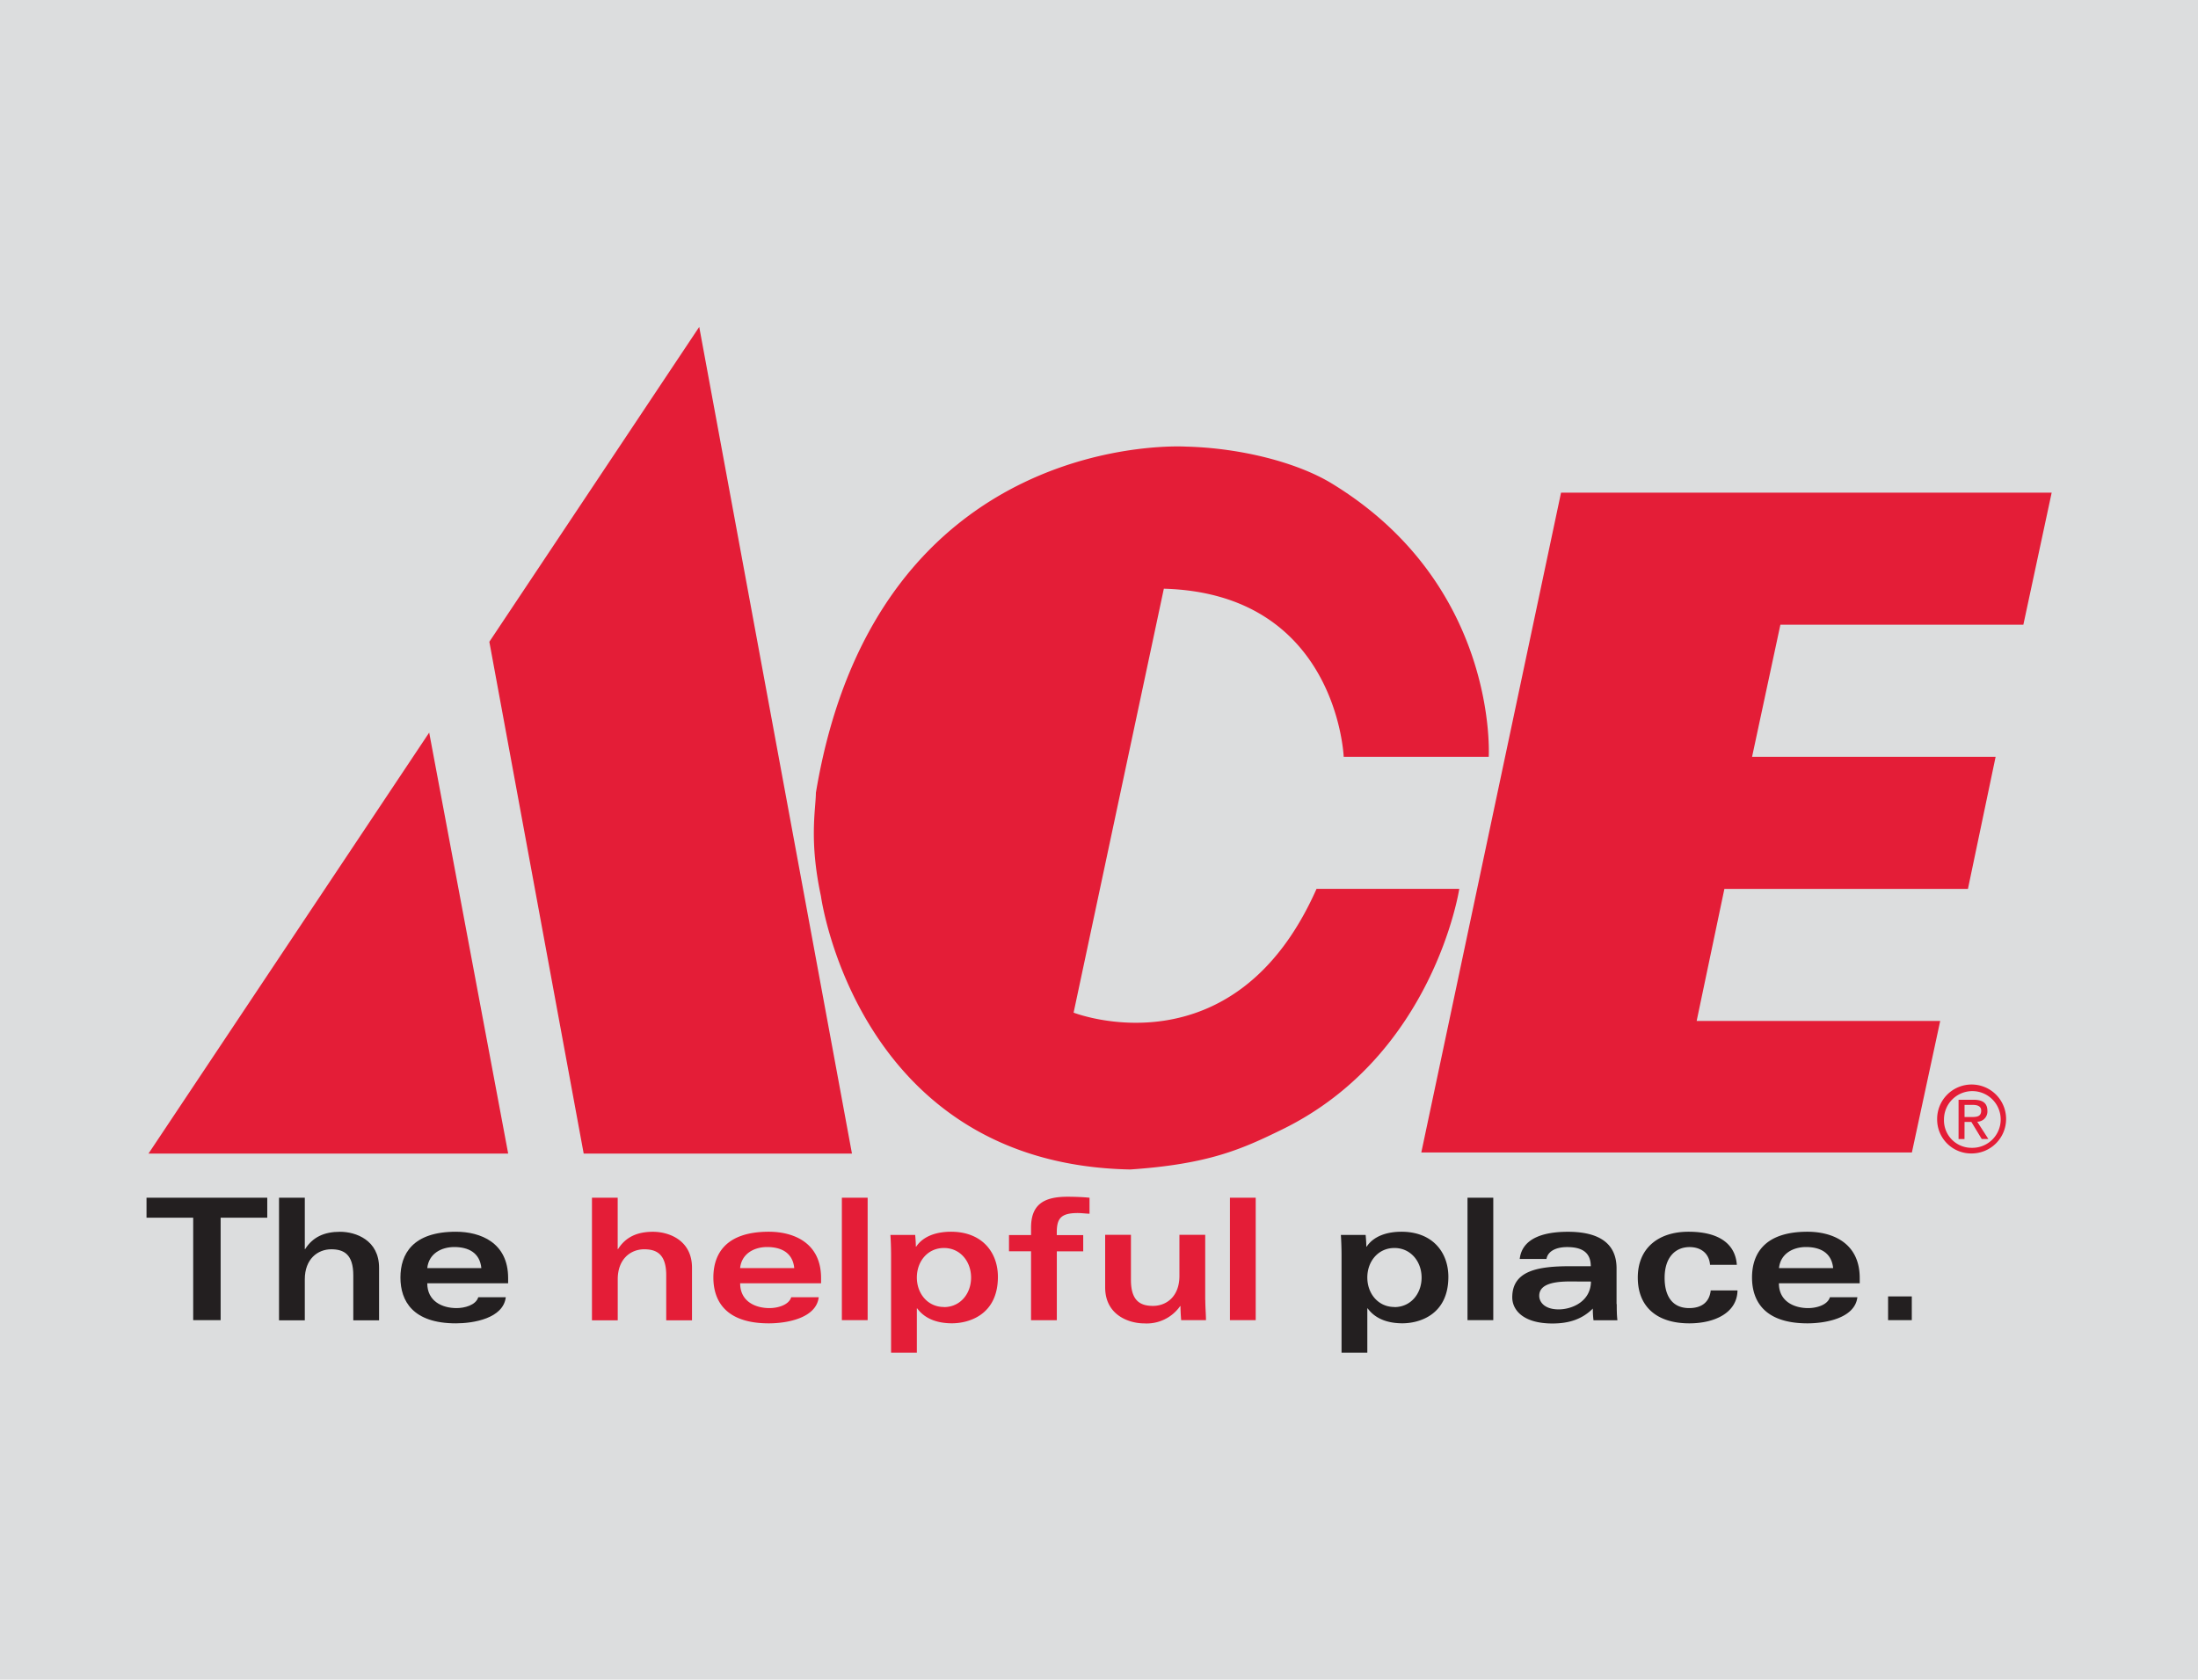
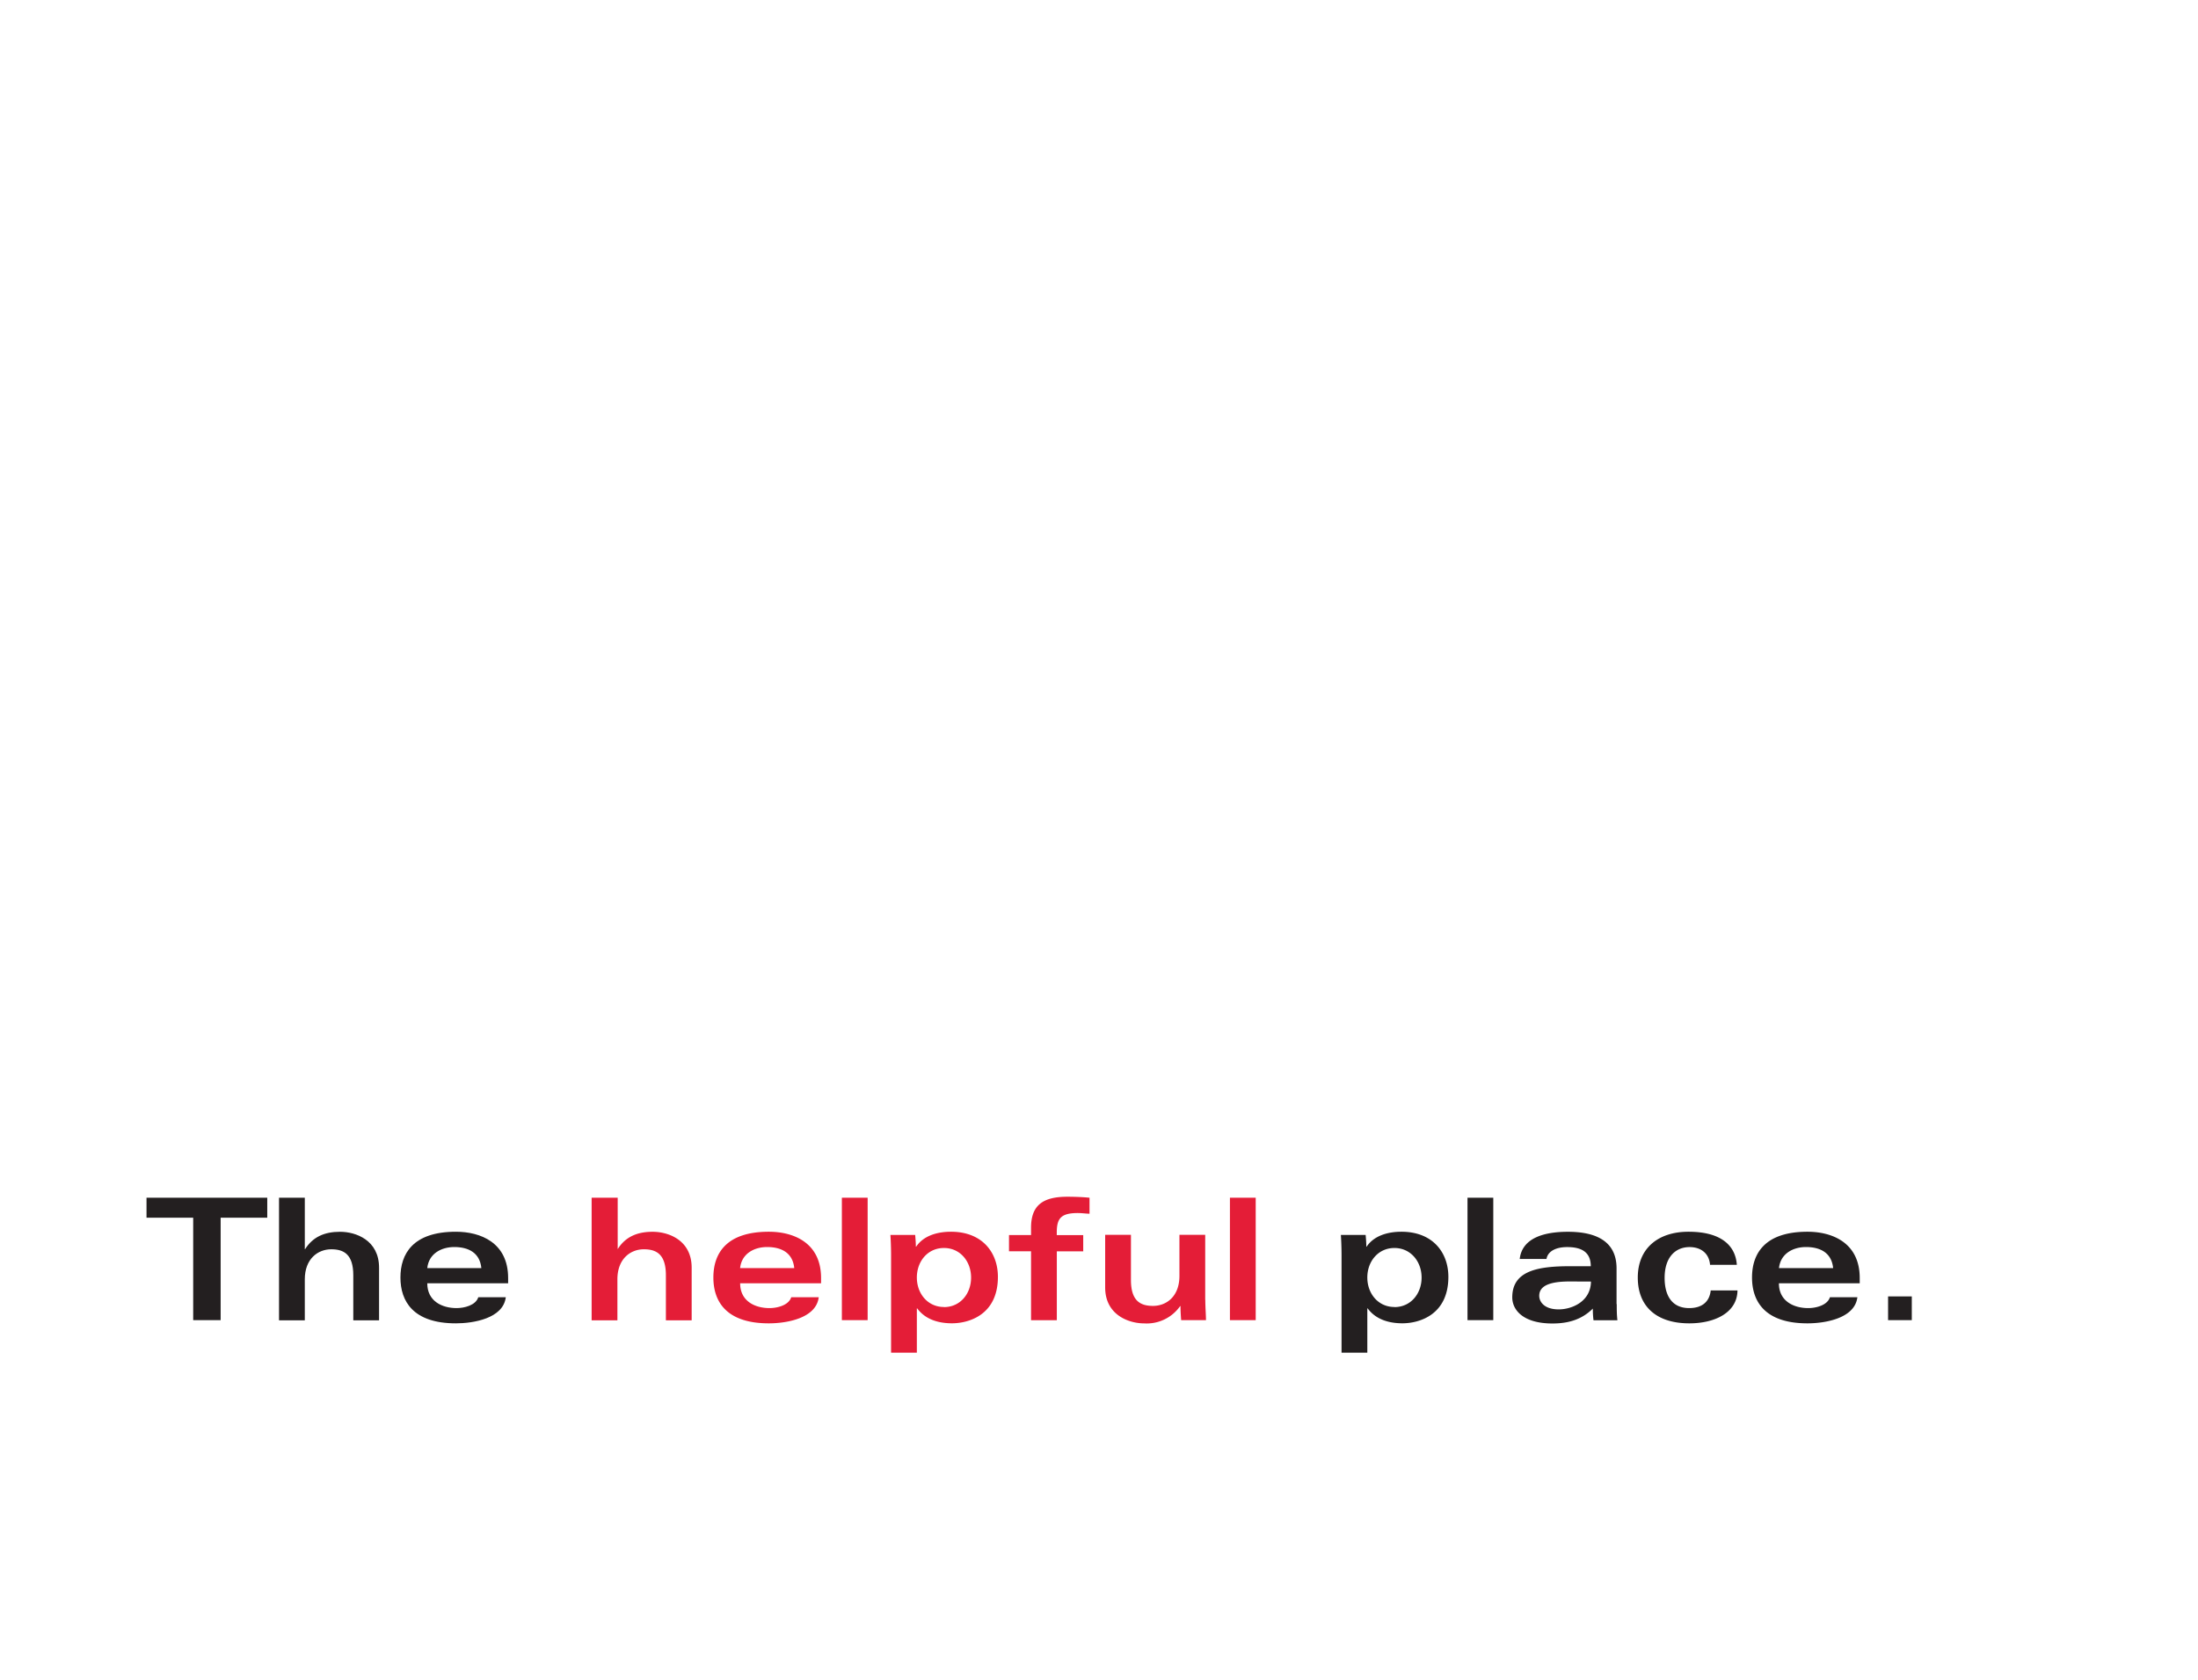
<svg xmlns="http://www.w3.org/2000/svg" viewBox="0 0 459.64 351.27">
-   <path fill="#dcddde" d="M0 0h459.64v351.27H0z" />
-   <path style="fill:#e41d37" d="M170.62 165.79c-.05 3.63-1.44 10 1.05 21.61 0 0 7.58 56.08 64.68 57.18 16.43-1.12 23.35-4.25 31.81-8.39 31.72-15.52 37-50.3 37-50.3h-29.85c-17.26 39-50.8 25.89-50.8 25.89l18.87-88.66c36.26 1 37.61 35.15 37.61 35.15h30.33s2.13-35.88-32.84-57.17c-7.16-4.36-19-7.43-30.54-7.7 0 0-64.58-4.05-77.32 72.39M429.04 103.03l-5.92 27.62h-50.81l-5.92 27.62h50.93l-5.79 27.63H360.6l-5.8 27.62h50.93l-5.92 27.5H297.22l29.22-137.99h102.6zM106.27 241.26l-16.52-88.05-58.7 88.05h75.22zM178.16 241.26h-56.1l-19.73-107.04 43.89-65.85 31.94 172.89zM412.3 233.61c1.05 0 2-.07 2-1.34 0-1-.92-1.2-1.79-1.2h-1.69v2.54zm-1.49 4.61h-1.24V230h3.13c1.94 0 2.9.71 2.9 2.34a2.13 2.13 0 01-2.13 2.25l2.33 3.61h-1.39l-2.16-3.56h-1.43zm1.51 1.83a5.93 5.93 0 10-5.8-5.95 5.75 5.75 0 005.8 5.95m-7.23-5.95a7.21 7.21 0 117.23 7.13 7.11 7.11 0 01-7.23-7.13" />
  <path style="fill:#231f20" d="M55.89 250.48v4.19h-9.75v21.42H40.4v-21.42h-9.76v-4.19h25.25zM58.35 250.48h5.39v10.75h.07c1.6-2.52 4-3.62 7.3-3.62s8.16 1.74 8.16 7.52v11h-5.39v-9.43c0-4.4-2-5.43-4.61-5.43-2.8 0-5.53 2-5.53 6.28v8.58h-5.39v-25.65M100.66 265.2c-.32-3.23-2.73-4.4-5.67-4.4-2.66 0-5.32 1.35-5.64 4.4zm-11.31 3.19c0 3.72 3.08 5.18 6.13 5.18 1.6 0 4-.57 4.54-2.27h5.75c-.53 4.43-6.77 5.46-10.43 5.46-9 0-11.6-4.68-11.6-9.58s2.55-9.58 11.6-9.58c5.14 0 10.92 2.27 10.92 9.68v1.1H89.34" />
-   <path style="fill:#e41d37" d="M123.78 250.48h5.39v10.75h.07c1.6-2.52 4-3.62 7.31-3.62s8.16 1.74 8.16 7.52v11h-5.39v-9.43c0-4.4-2-5.43-4.61-5.43-2.8 0-5.53 2-5.53 6.28v8.58h-5.39v-25.65M166.09 265.2c-.32-3.23-2.73-4.4-5.68-4.4-2.66 0-5.32 1.35-5.64 4.4zm-11.31 3.19c0 3.72 3.08 5.18 6.14 5.18 1.59 0 4-.57 4.54-2.27h5.75c-.53 4.43-6.77 5.46-10.43 5.46-9 0-11.6-4.68-11.6-9.58s2.55-9.58 11.6-9.58c5.14 0 10.92 2.27 10.92 9.68v1.1h-16.93M176.05 250.48h5.39v25.61h-5.39zM197.4 273.36c3.41 0 5.67-2.8 5.67-6.17s-2.26-6.19-5.67-6.19-5.67 2.8-5.67 6.17 2.27 6.17 5.67 6.17m-11.06-10.89c0-1.45-.07-3.19-.14-4.18h5.18c.07.82.14 1.63.14 2.45h.07c1.53-2.3 4.43-3.12 7.27-3.12 6.6 0 9.82 4.4 9.82 9.43 0 8-6.13 9.72-9.61 9.72-2.66 0-5.5-.71-7.27-3.12h-.07v9.26h-5.39v-20.42M215.63 261.69H211v-3.4h4.61v-1.52c0-4.75 2.52-6.49 7.62-6.49 1.49 0 3.33.07 4.61.21v3.34c-.67 0-1.6-.14-2.45-.14-3.58 0-4.4 1.17-4.4 4.08v.53h5.53v3.4H221v14.4h-5.39v-14.4M252.05 271.87c0 1.56.14 3.09.14 4.22H247c-.07-1-.14-1.95-.14-2.94h-.07a8.54 8.54 0 01-7.52 3.62c-3.19 0-8.16-1.74-8.16-7.52v-11h5.39v9.44c0 4.4 2 5.42 4.61 5.42 2.8 0 5.53-1.95 5.53-6.28v-8.58h5.39v13.58M257.2 250.48h5.39v25.61h-5.39z" />
+   <path style="fill:#e41d37" d="M123.78 250.48h5.39v10.75c1.6-2.52 4-3.62 7.31-3.62s8.16 1.74 8.16 7.52v11h-5.39v-9.43c0-4.4-2-5.43-4.61-5.43-2.8 0-5.53 2-5.53 6.28v8.58h-5.39v-25.65M166.09 265.2c-.32-3.23-2.73-4.4-5.68-4.4-2.66 0-5.32 1.35-5.64 4.4zm-11.31 3.19c0 3.72 3.08 5.18 6.14 5.18 1.59 0 4-.57 4.54-2.27h5.75c-.53 4.43-6.77 5.46-10.43 5.46-9 0-11.6-4.68-11.6-9.58s2.55-9.58 11.6-9.58c5.14 0 10.92 2.27 10.92 9.68v1.1h-16.93M176.05 250.48h5.39v25.61h-5.39zM197.4 273.36c3.41 0 5.67-2.8 5.67-6.17s-2.26-6.19-5.67-6.19-5.67 2.8-5.67 6.17 2.27 6.17 5.67 6.17m-11.06-10.89c0-1.45-.07-3.19-.14-4.18h5.18c.07.82.14 1.63.14 2.45h.07c1.53-2.3 4.43-3.12 7.27-3.12 6.6 0 9.82 4.4 9.82 9.43 0 8-6.13 9.72-9.61 9.72-2.66 0-5.5-.71-7.27-3.12h-.07v9.26h-5.39v-20.42M215.63 261.69H211v-3.4h4.61v-1.52c0-4.75 2.52-6.49 7.62-6.49 1.49 0 3.33.07 4.61.21v3.34c-.67 0-1.6-.14-2.45-.14-3.58 0-4.4 1.17-4.4 4.08v.53h5.53v3.4H221v14.4h-5.39v-14.4M252.05 271.87c0 1.56.14 3.09.14 4.22H247c-.07-1-.14-1.95-.14-2.94h-.07a8.54 8.54 0 01-7.52 3.62c-3.19 0-8.16-1.74-8.16-7.52v-11h5.39v9.44c0 4.4 2 5.42 4.61 5.42 2.8 0 5.53-1.95 5.53-6.28v-8.58h5.39v13.58M257.2 250.48h5.39v25.61h-5.39z" />
  <path style="fill:#231f20" d="M291.6 273.36c3.41 0 5.68-2.8 5.68-6.17S295 261 291.6 261s-5.67 2.8-5.67 6.17 2.27 6.17 5.67 6.17m-11.06-10.89c0-1.45-.07-3.19-.14-4.18h5.18c.07.82.14 1.63.14 2.45h.07c1.53-2.3 4.43-3.12 7.27-3.12 6.6 0 9.82 4.4 9.82 9.43 0 8-6.14 9.72-9.61 9.72-2.66 0-5.5-.71-7.27-3.12h-.07v9.26h-5.39v-20.42M306.88 250.48h5.39v25.61h-5.39zM328.27 268c-4.08 0-6.39.85-6.39 3 0 1.21 1 2.84 4.08 2.84 2.66 0 6.67-1.56 6.74-5.82zm9.82 4.75c0 1.17 0 2.16.14 3.37h-5a18.75 18.75 0 01-.14-2.45c-2.24 2.23-5 3.12-8.44 3.12-6.24 0-8.41-2.91-8.41-5.46 0-5.57 5.32-6.52 12.13-6.52h4.29c0-3.16-2.23-4-4.93-4s-4.11 1.1-4.33 2.48h-5.6c.53-4.57 5.46-5.68 10.07-5.68 5 0 10.18 1.42 10.18 7.66v7.45M357.6 264.53c-.18-2.38-1.88-3.72-4.29-3.72-2.84 0-5.21 2-5.21 6.45 0 3.44 1.35 6.31 5.14 6.31 2.52 0 4.22-1.17 4.5-3.69h5.6c-.07 4.68-4.79 6.88-10.07 6.88-6.77 0-10.78-3.44-10.78-9.58s4.29-9.58 10.6-9.58c7.06 0 9.86 3.09 10.11 6.92h-5.6M383.34 265.2c-.32-3.23-2.73-4.4-5.68-4.4-2.66 0-5.32 1.35-5.64 4.4zM372 268.39c0 3.72 3.09 5.18 6.13 5.18 1.6 0 4-.57 4.54-2.27h5.74c-.53 4.43-6.77 5.46-10.43 5.46-9 0-11.6-4.68-11.6-9.58s2.55-9.58 11.6-9.58c5.14 0 10.92 2.27 10.92 9.68v1.1H372M394.83 271.13h4.96v4.96h-4.96z" />
</svg>